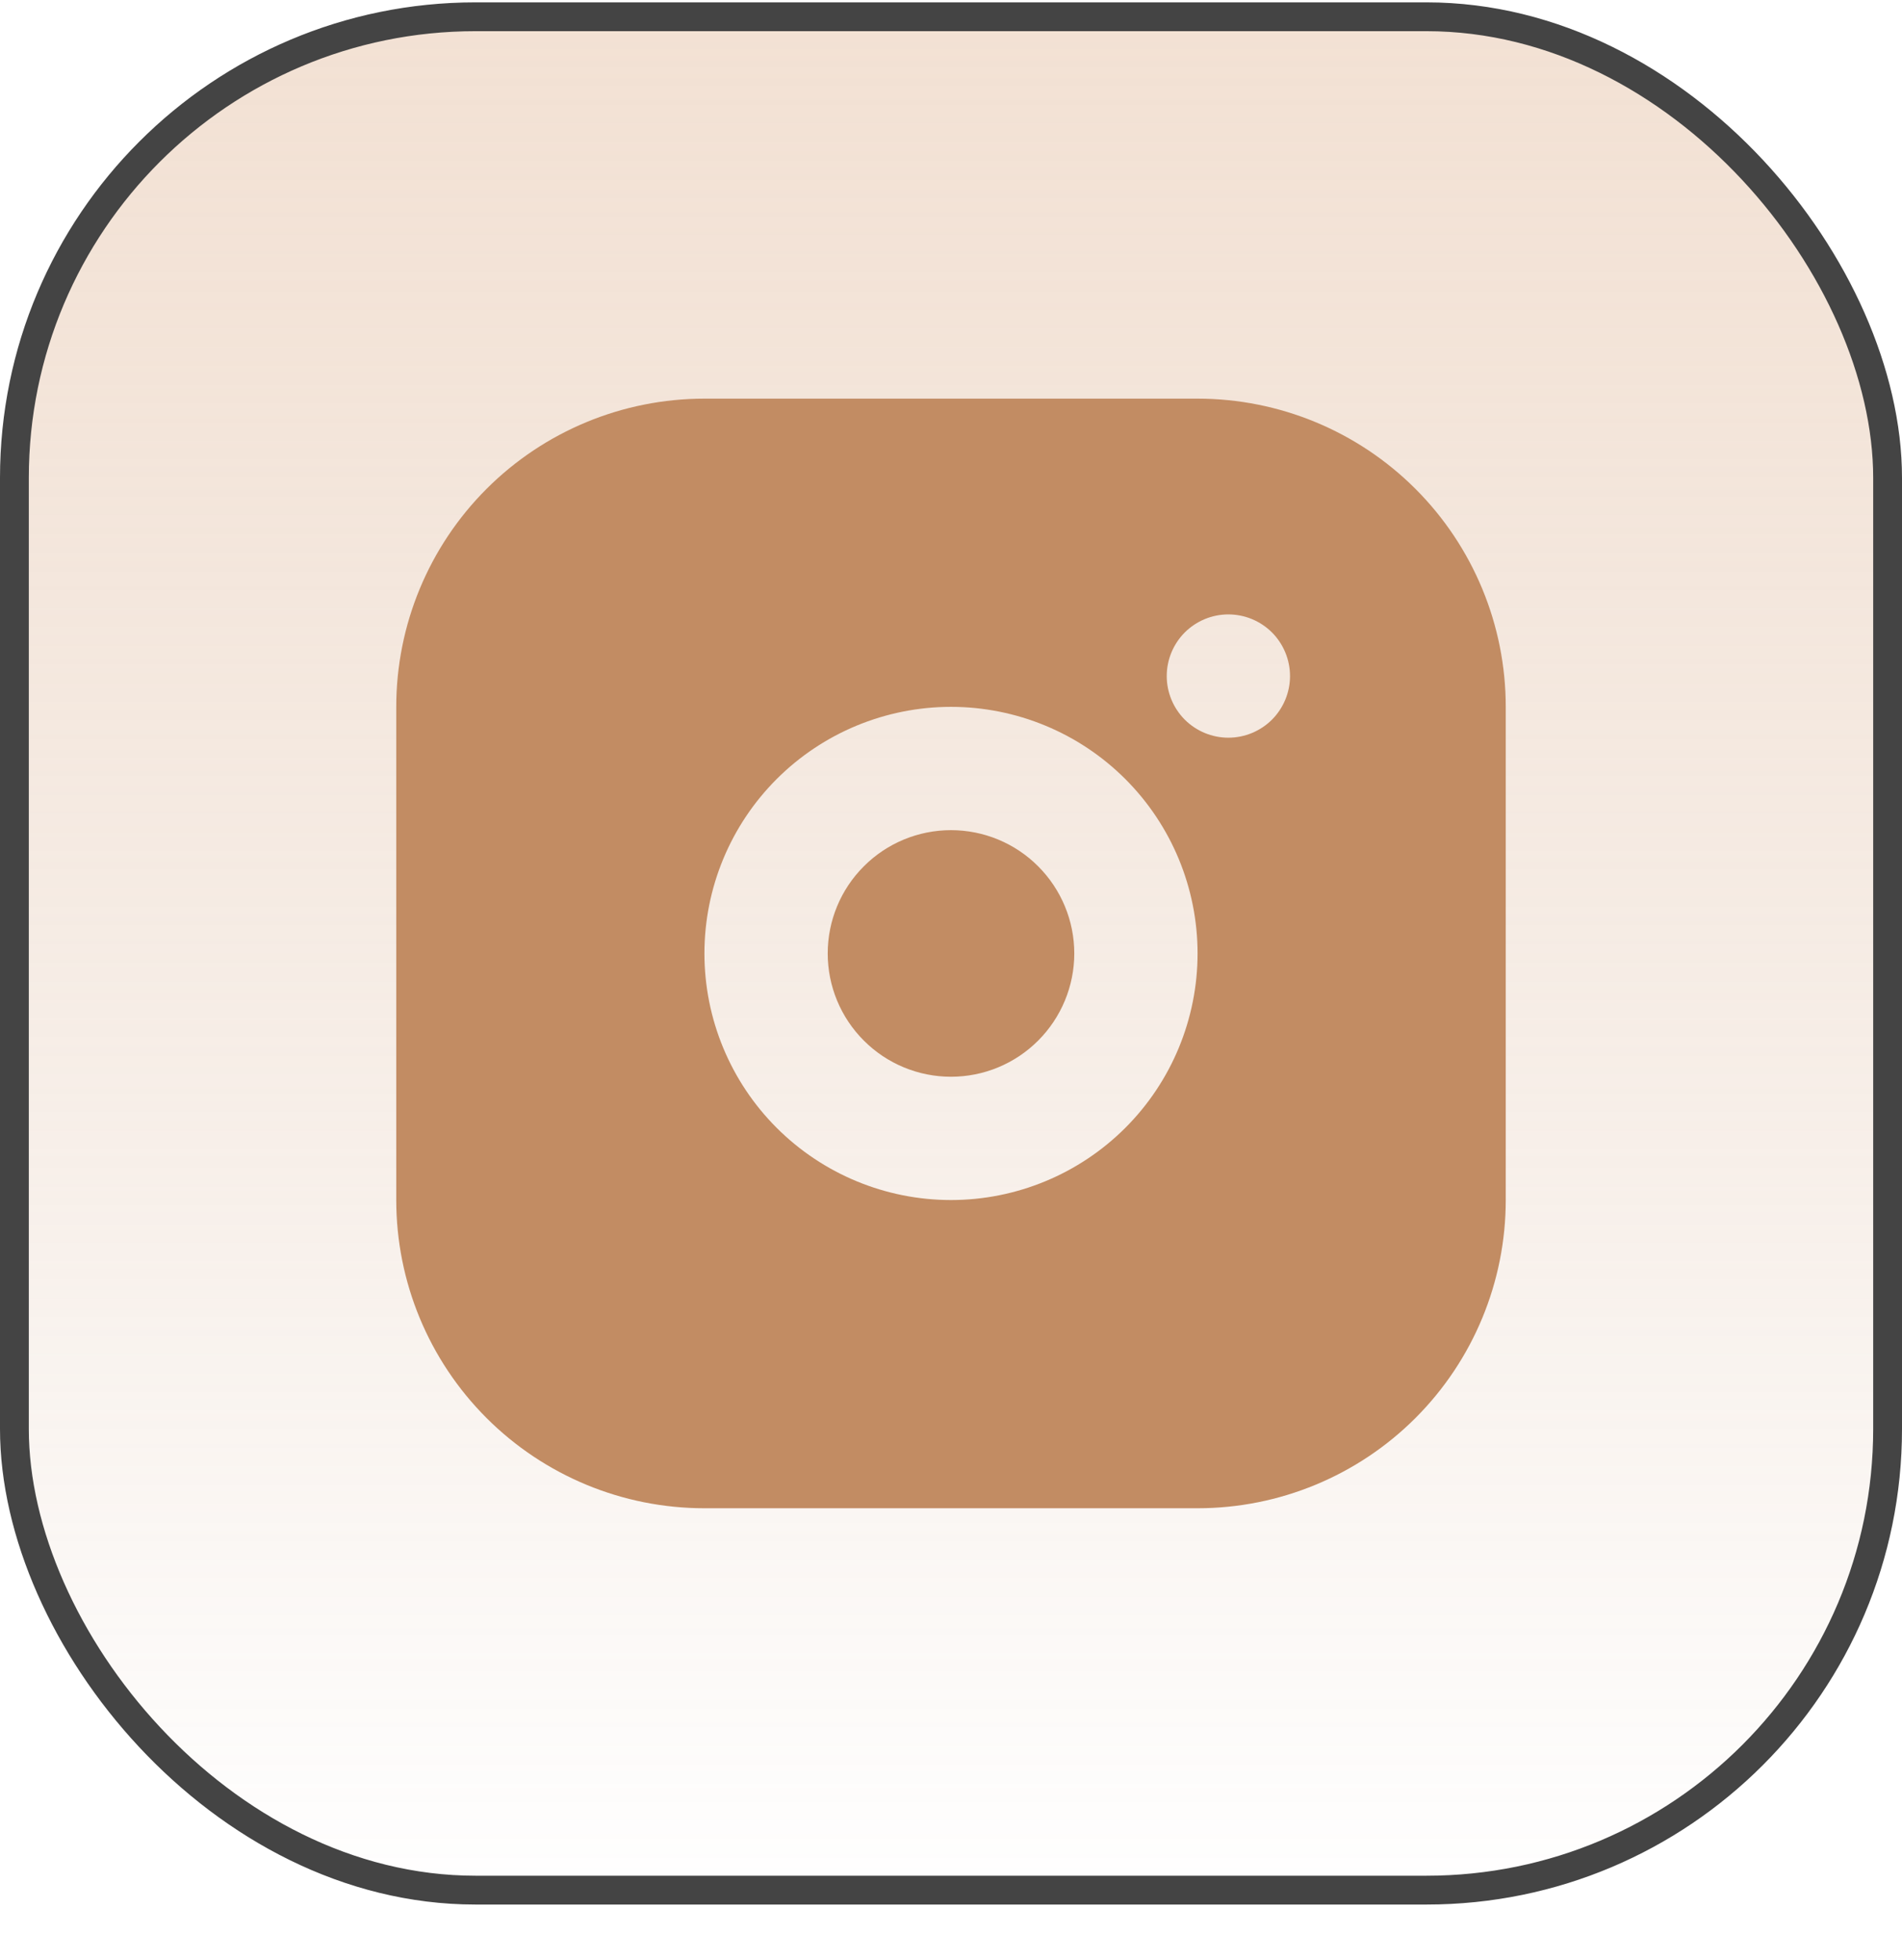
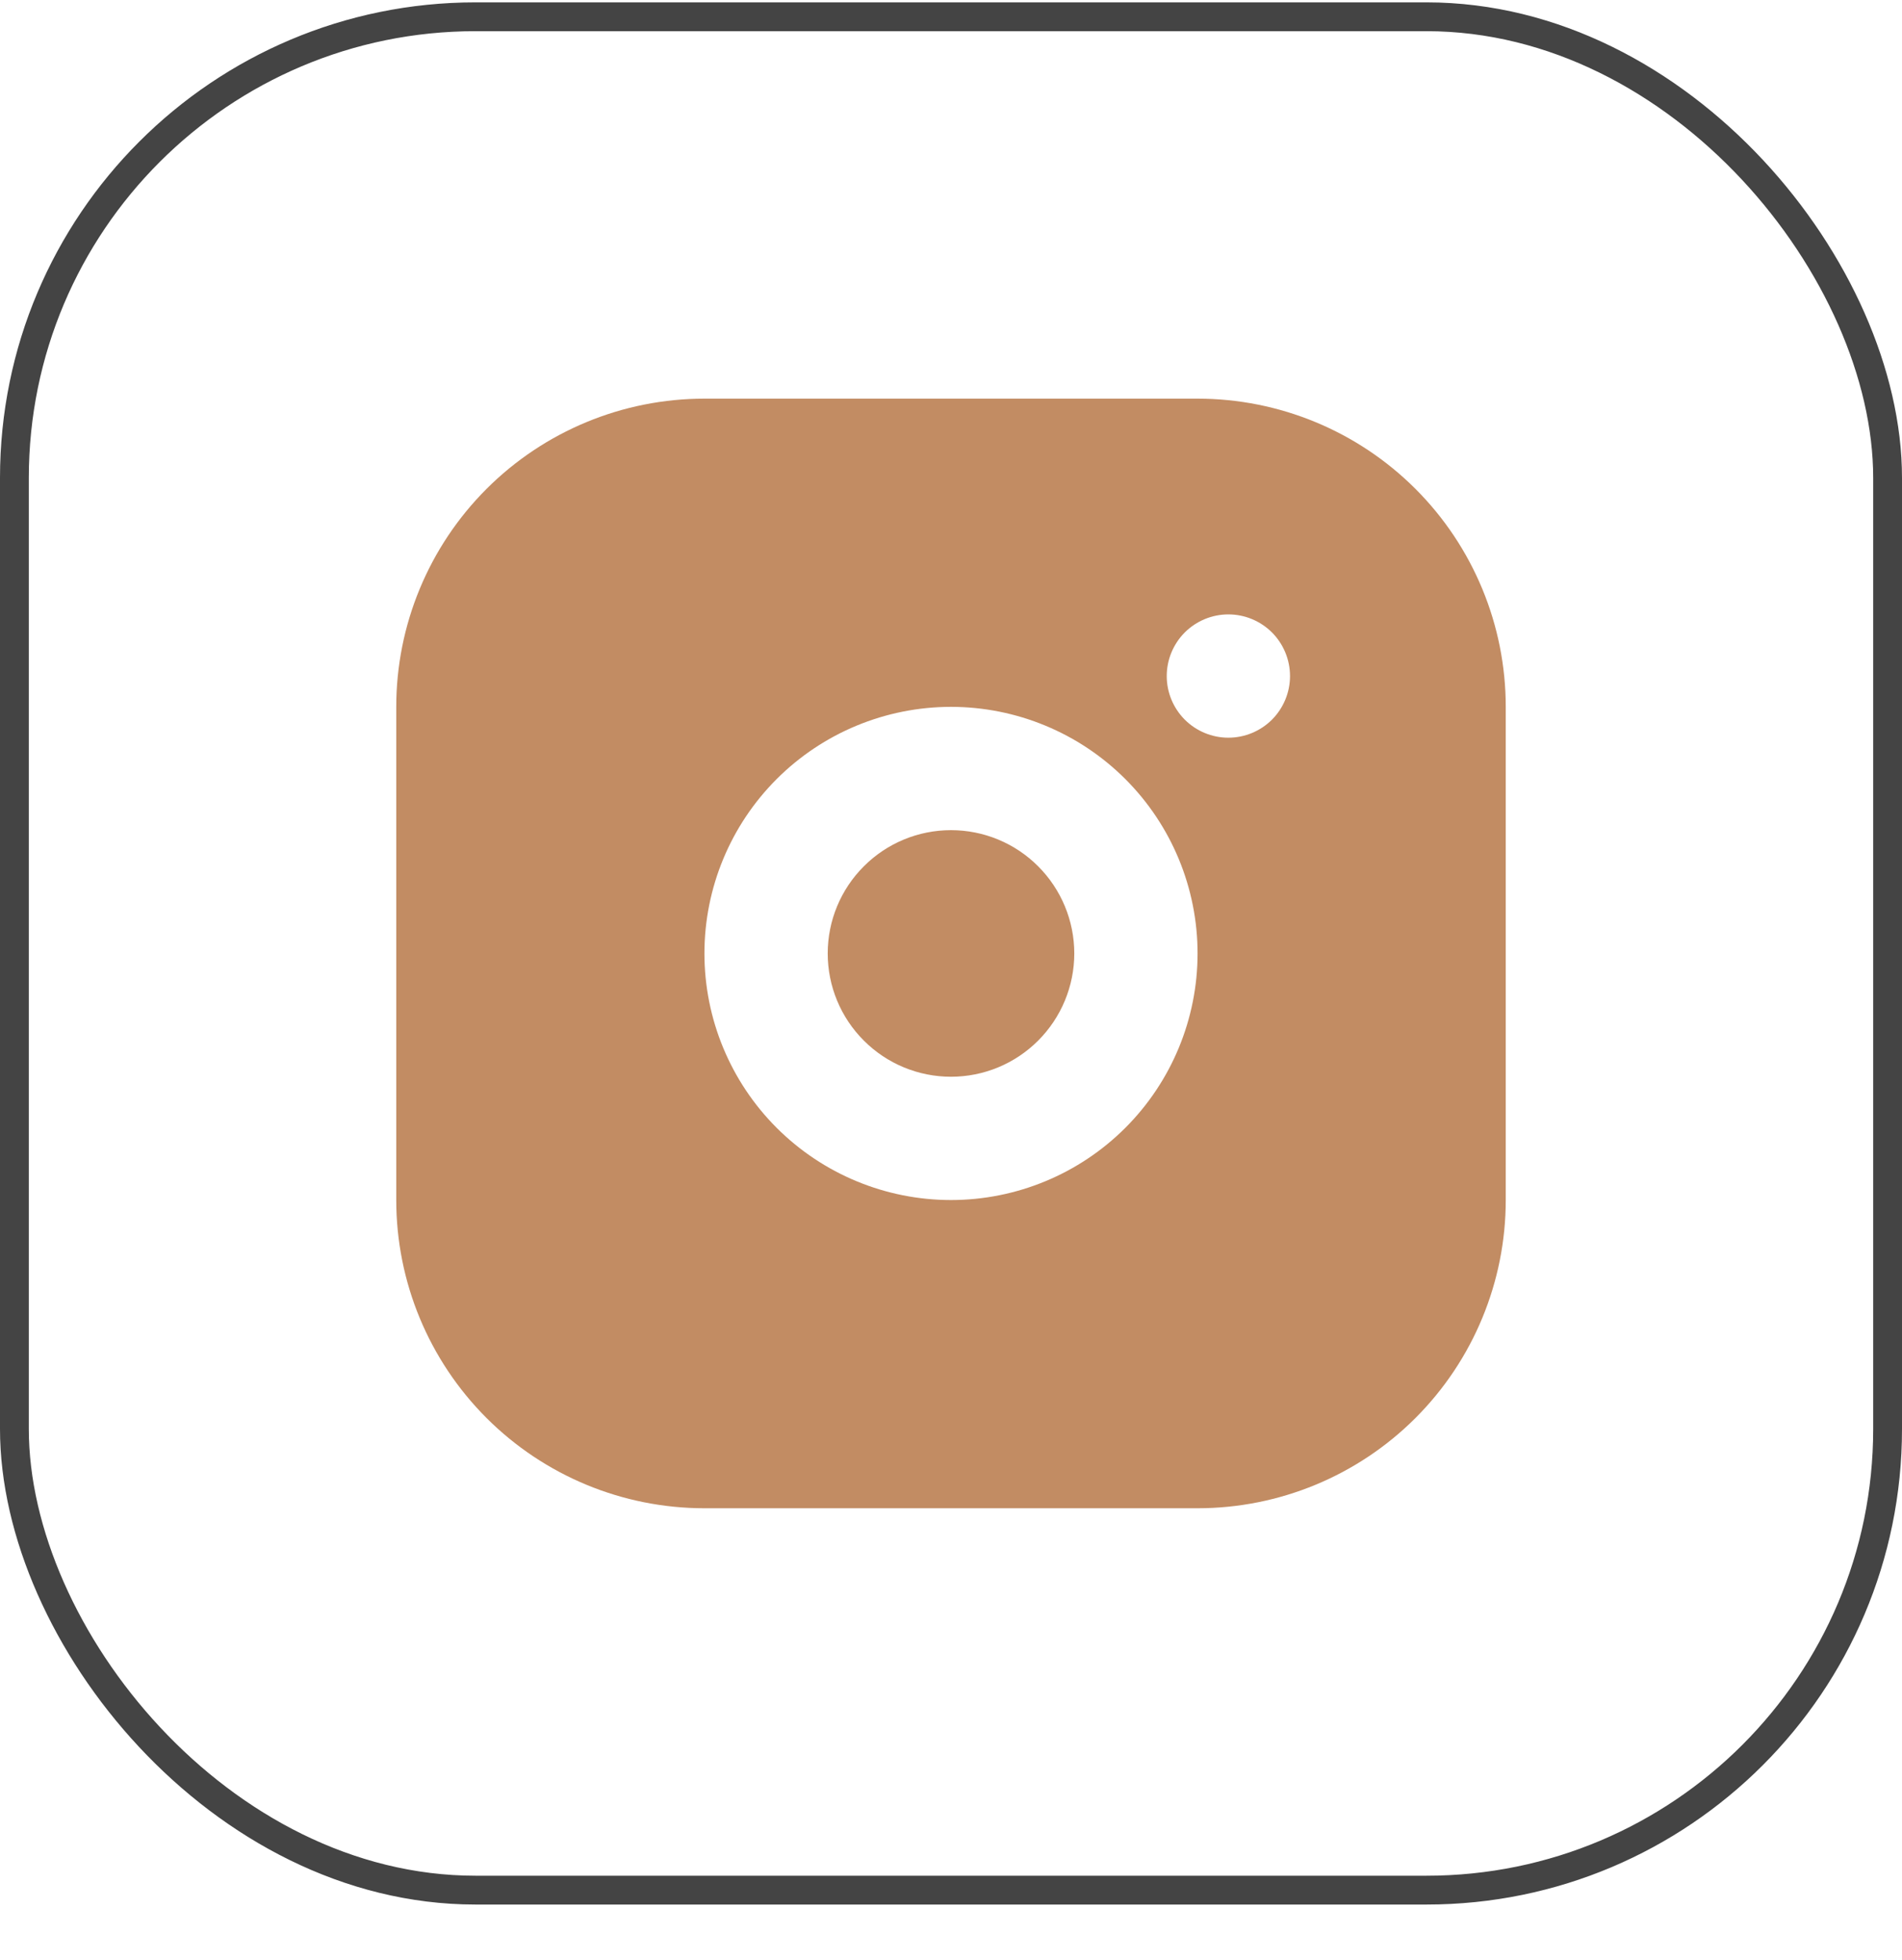
<svg xmlns="http://www.w3.org/2000/svg" width="33" height="34" viewBox="0 0 33 34" fill="none">
-   <rect x="0.25" y="0.291" width="32.5" height="32.5" rx="8" fill="url(#paint0_linear_209_12958)" />
  <rect x="0.25" y="0.291" width="32.5" height="32.5" rx="8" stroke="#444444" stroke-width="0.5" />
  <path d="M20.778 6.916C22.196 6.916 23.556 7.479 24.559 8.482C25.562 9.485 26.125 10.845 26.125 12.263V20.819C26.125 22.237 25.562 23.597 24.559 24.6C23.556 25.603 22.196 26.166 20.778 26.166H12.222C10.804 26.166 9.444 25.603 8.441 24.6C7.438 23.597 6.875 22.237 6.875 20.819V12.263C6.875 10.845 7.438 9.485 8.441 8.482C9.444 7.479 10.804 6.916 12.222 6.916H20.778ZM16.5 12.263C15.366 12.263 14.277 12.714 13.475 13.516C12.673 14.318 12.222 15.406 12.222 16.541C12.222 17.676 12.673 18.764 13.475 19.566C14.277 20.368 15.366 20.819 16.5 20.819C17.634 20.819 18.723 20.368 19.525 19.566C20.327 18.764 20.778 17.676 20.778 16.541C20.778 15.406 20.327 14.318 19.525 13.516C18.723 12.714 17.634 12.263 16.5 12.263ZM16.5 14.402C17.067 14.402 17.611 14.627 18.012 15.029C18.413 15.43 18.639 15.974 18.639 16.541C18.639 17.108 18.413 17.652 18.012 18.053C17.611 18.455 17.067 18.68 16.5 18.68C15.933 18.68 15.389 18.455 14.988 18.053C14.586 17.652 14.361 17.108 14.361 16.541C14.361 15.974 14.586 15.43 14.988 15.029C15.389 14.627 15.933 14.402 16.5 14.402ZM21.312 10.659C21.029 10.659 20.757 10.772 20.556 10.972C20.356 11.173 20.243 11.445 20.243 11.729C20.243 12.012 20.356 12.284 20.556 12.485C20.757 12.685 21.029 12.798 21.312 12.798C21.596 12.798 21.868 12.685 22.069 12.485C22.269 12.284 22.382 12.012 22.382 11.729C22.382 11.445 22.269 11.173 22.069 10.972C21.868 10.772 21.596 10.659 21.312 10.659Z" fill="#C28C63" />
  <defs>
    <linearGradient id="paint0_linear_209_12958" x1="16.5" y1="0.041" x2="16.5" y2="33.041" gradientUnits="userSpaceOnUse">
      <stop stop-color="#E0B492" stop-opacity="0.4" />
      <stop offset="1" stop-color="#C28C63" stop-opacity="0" />
    </linearGradient>
  </defs>
</svg>